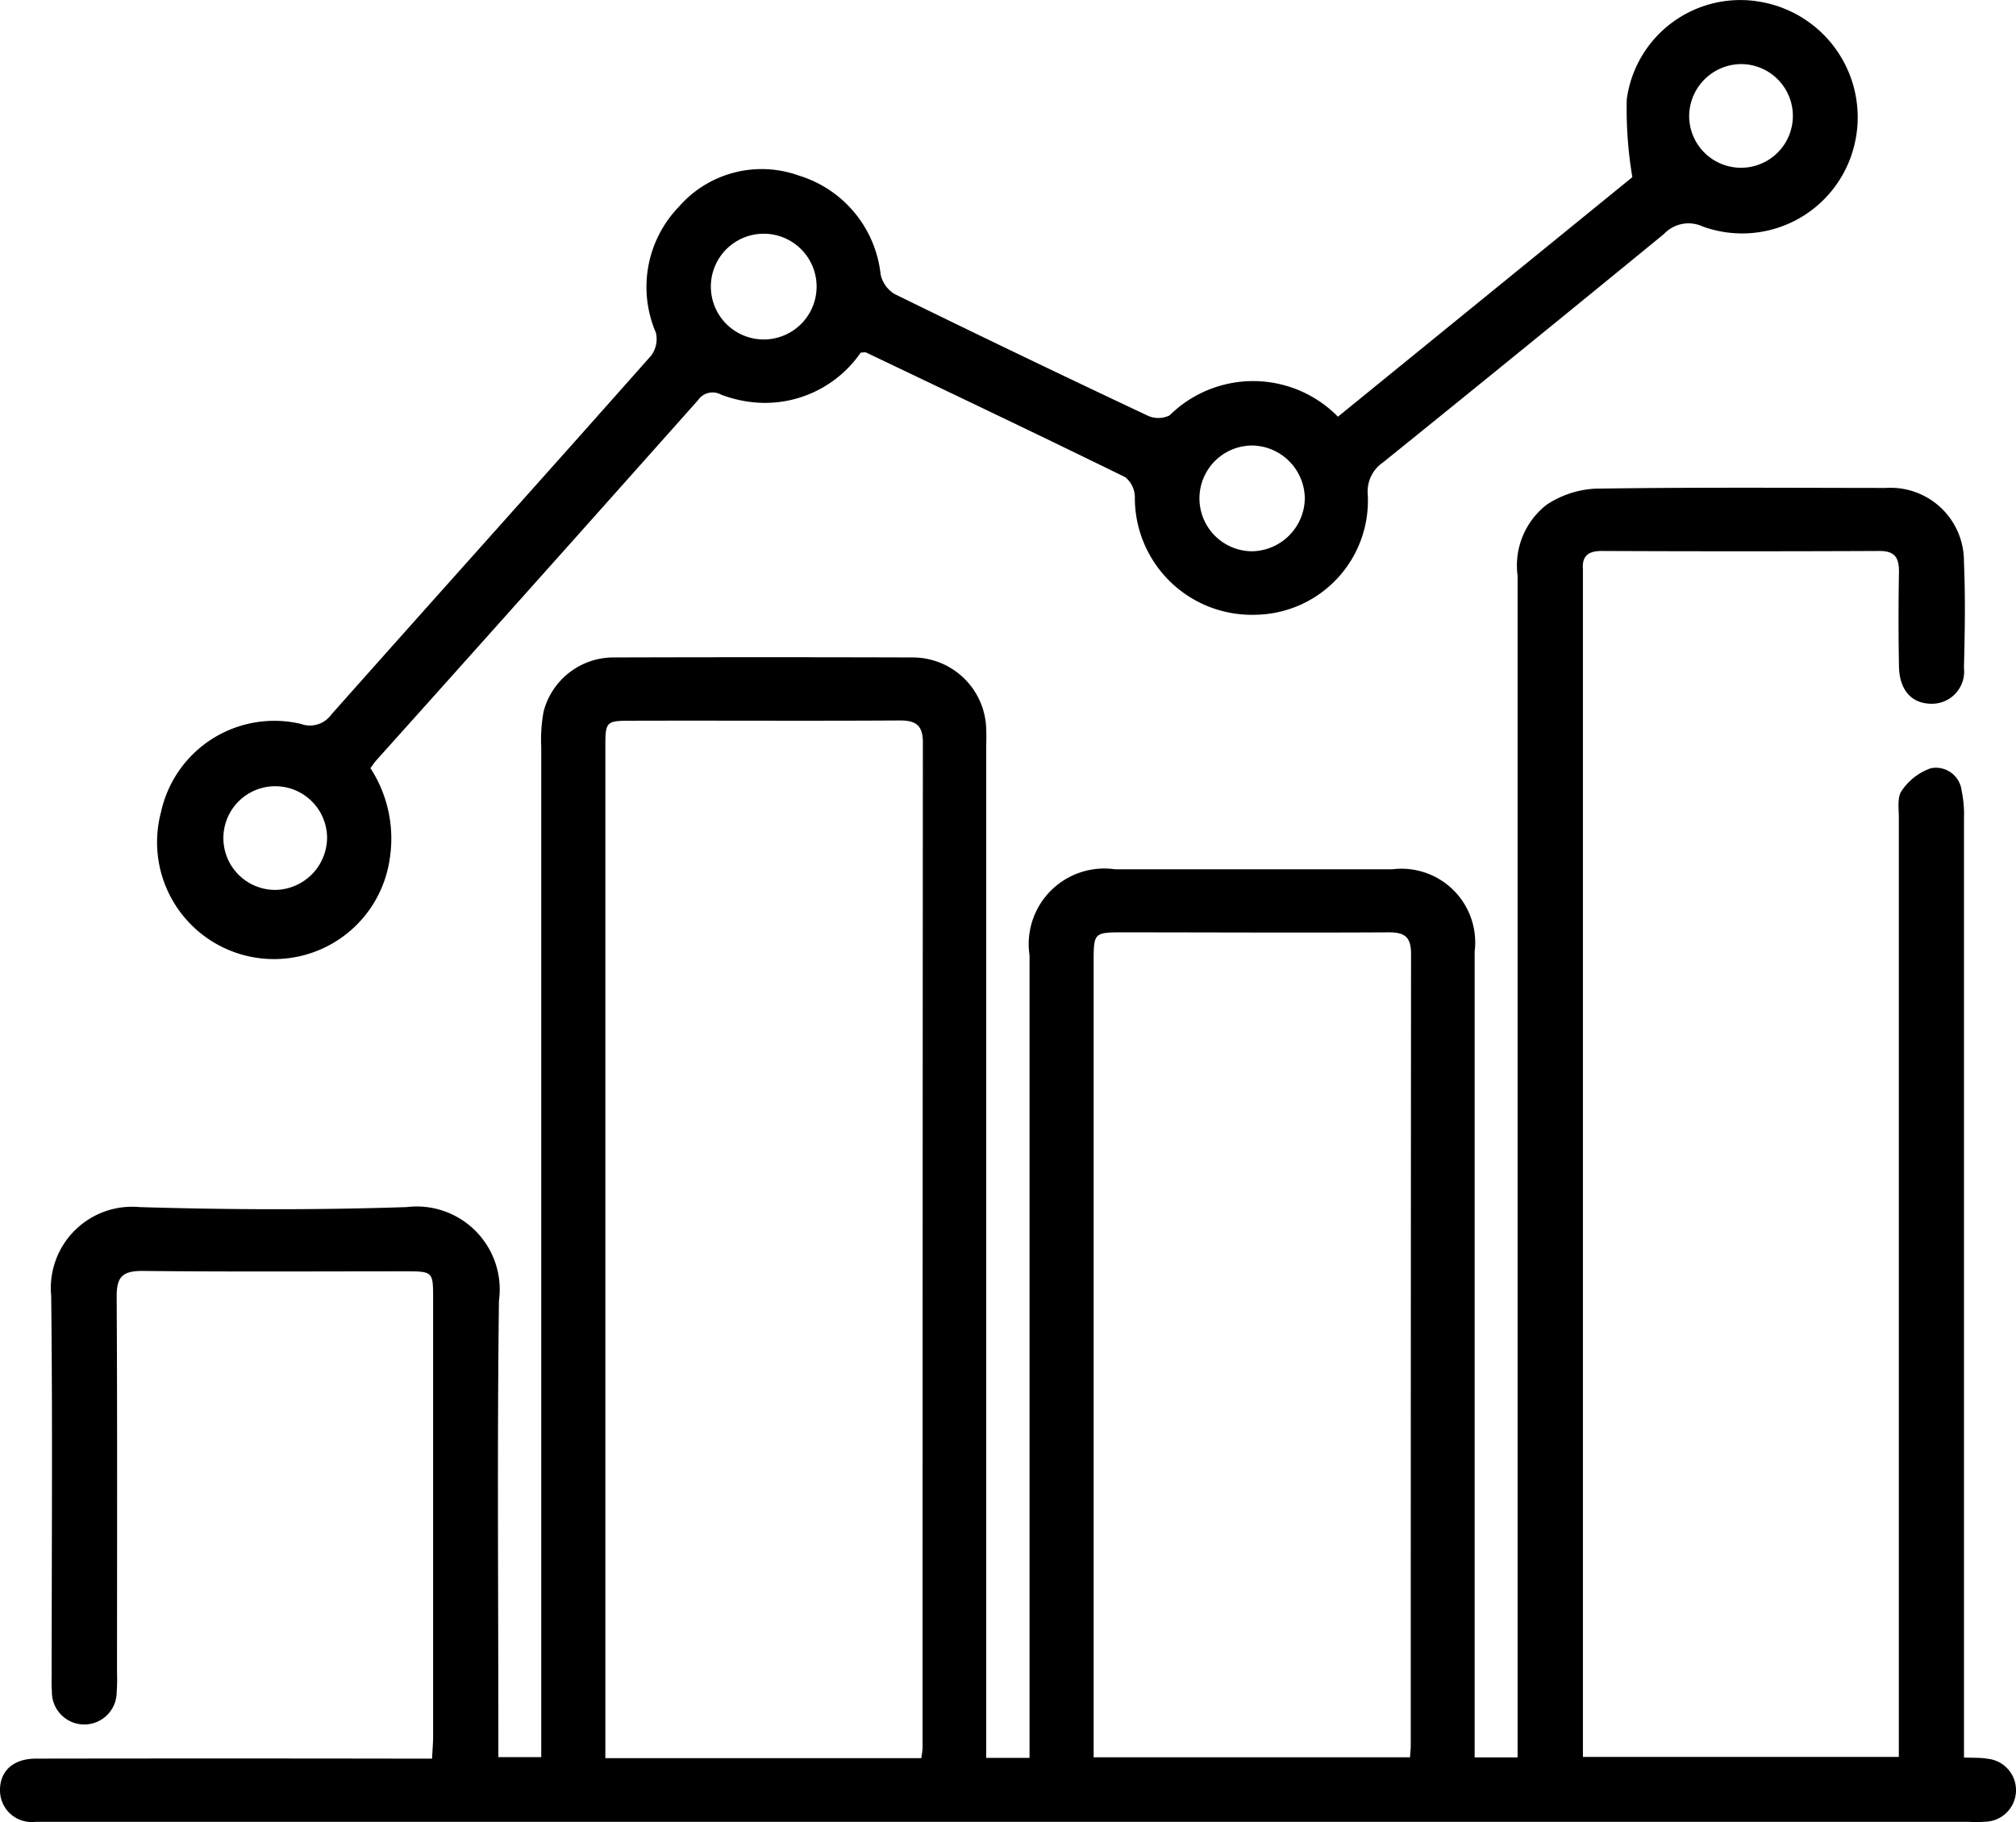
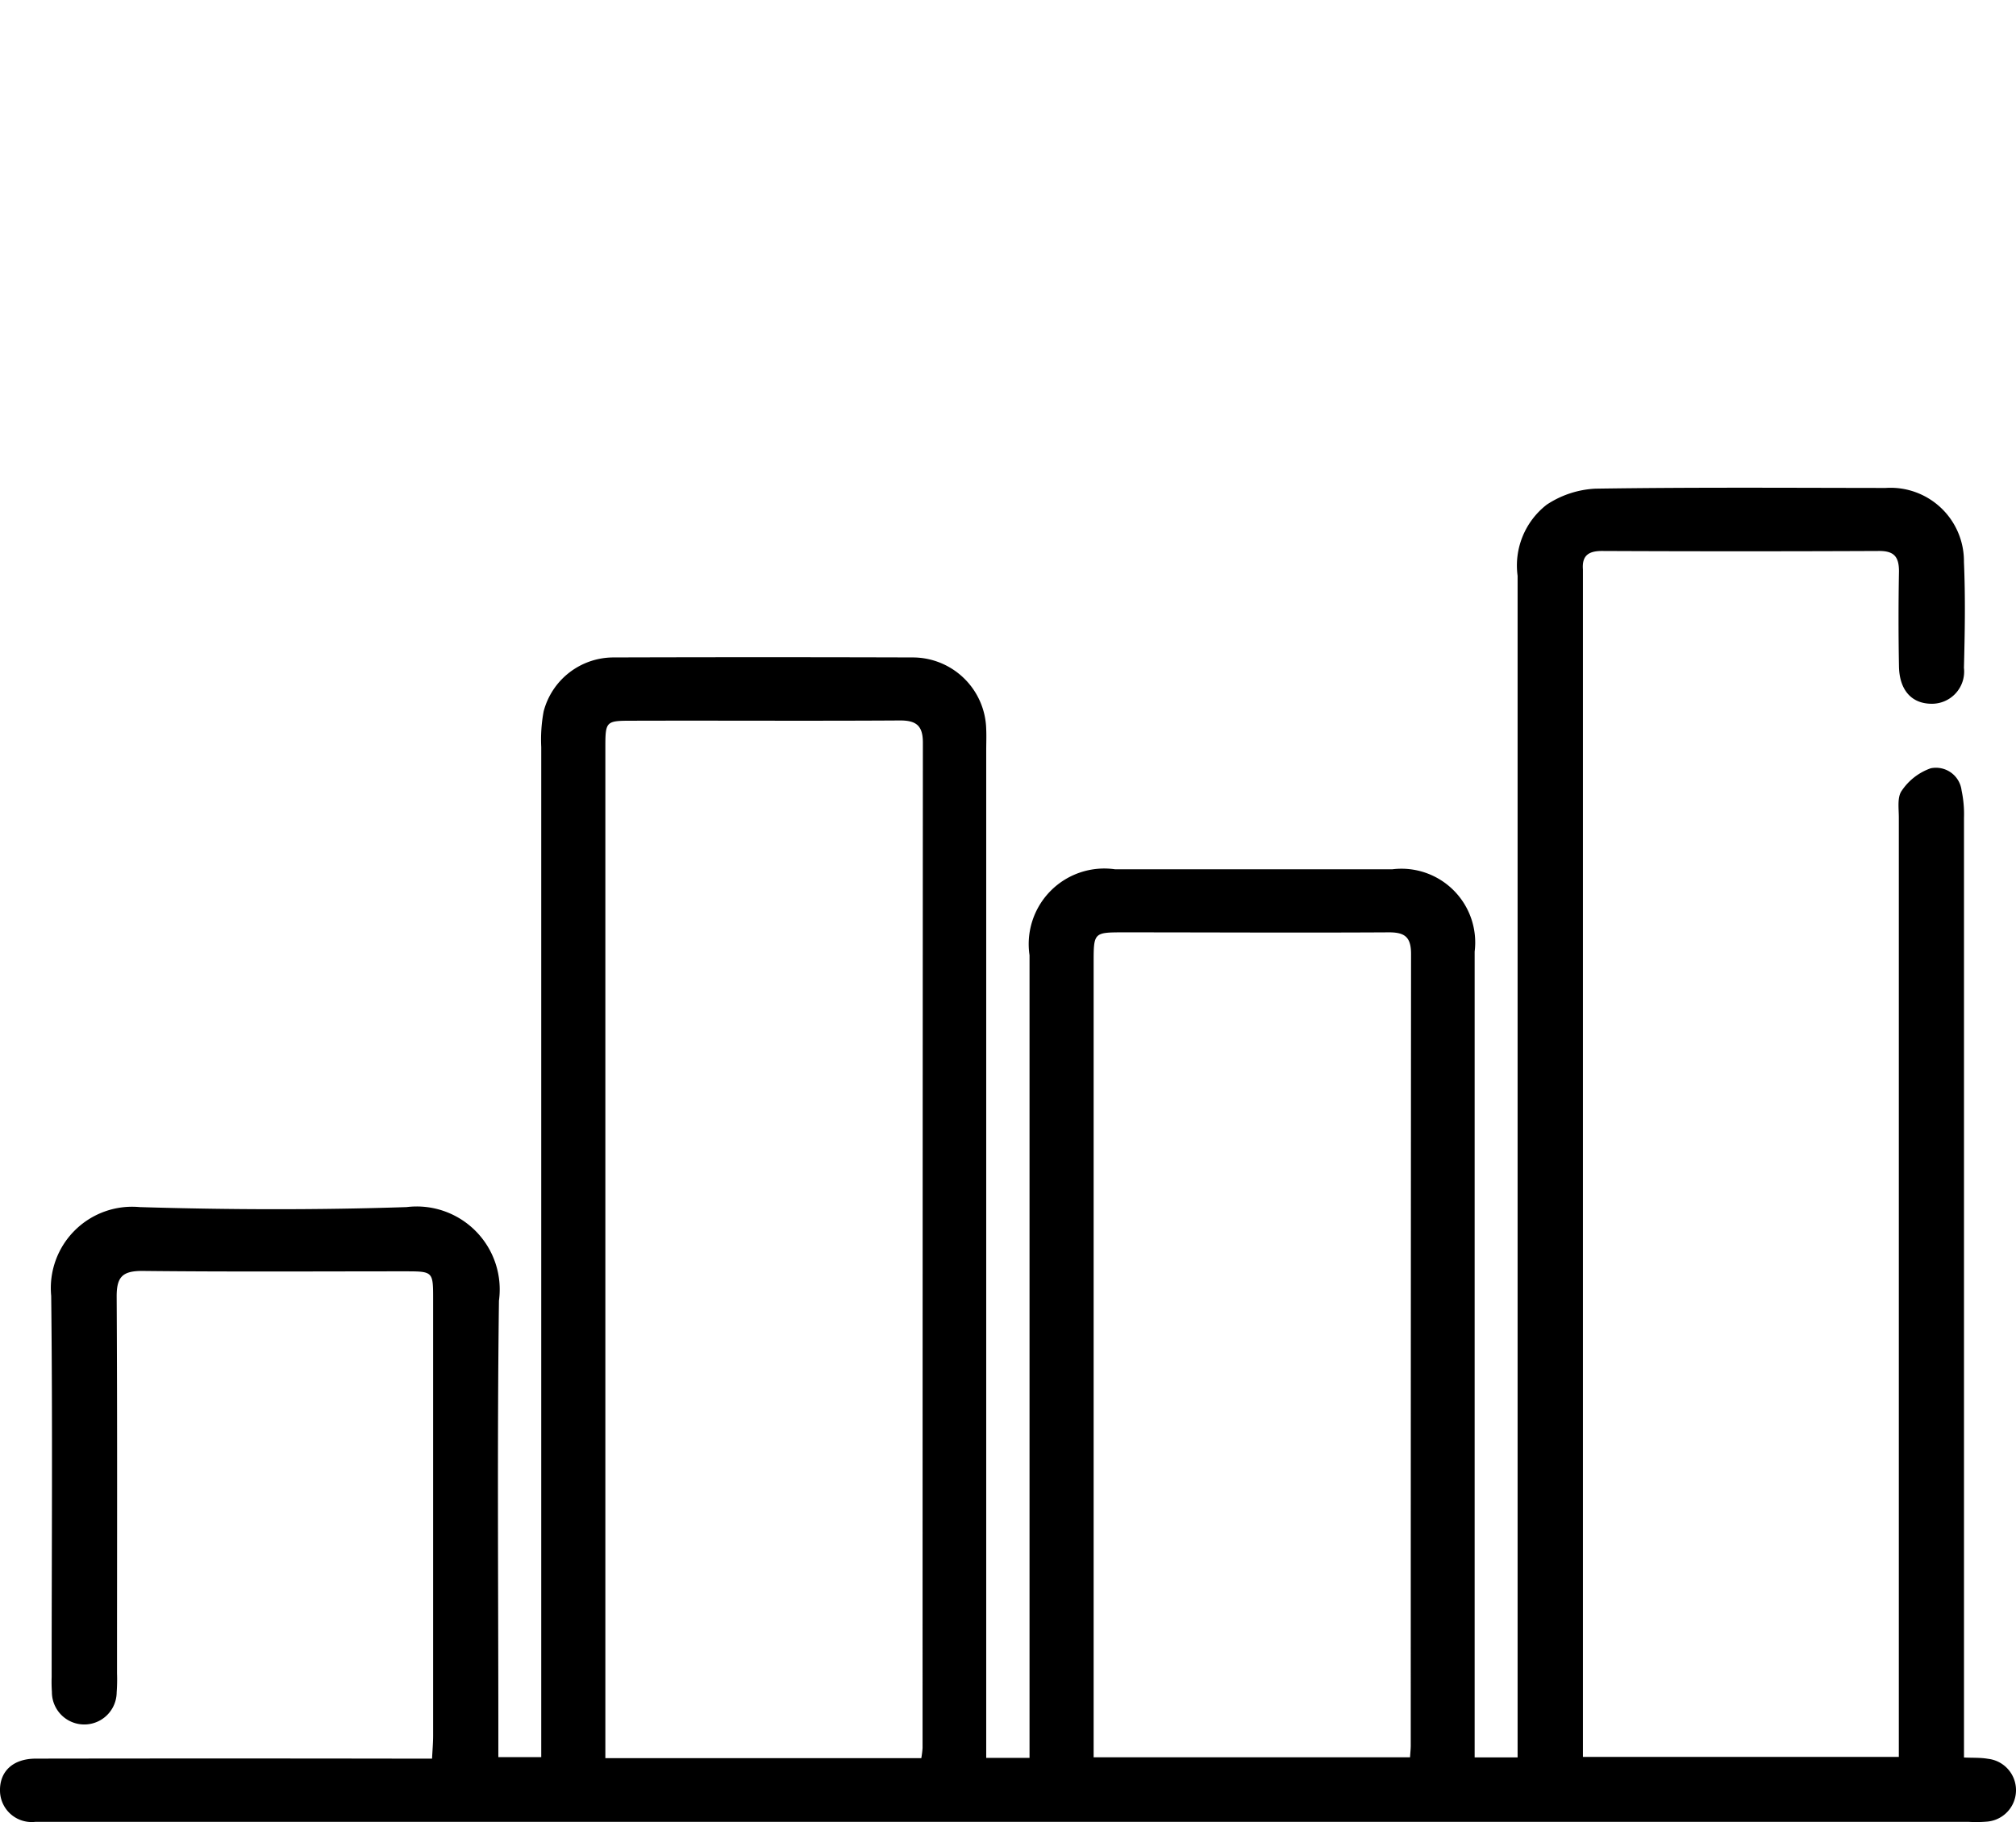
<svg xmlns="http://www.w3.org/2000/svg" width="39.657" height="35.855" viewBox="0 0 39.657 35.855">
  <g id="GuVZbU" transform="translate(-640.726 -1198.677)">
    <g id="Group_8247" data-name="Group 8247" transform="translate(640.726 1198.677)">
      <path id="Path_79666" data-name="Path 79666" d="M658.134,1223.241h.844v-.5q0-7.646,0-15.293a1.487,1.487,0,0,1,1.681-1.691h5.458a1.451,1.451,0,0,1,1.617,1.62q0,7.667,0,15.334v.521h.845v-.539q0-11.356,0-22.71a1.515,1.515,0,0,1,.573-1.4,1.9,1.9,0,0,1,.958-.315c1.9-.029,3.8-.016,5.708-.014a1.444,1.444,0,0,1,1.541,1.456c.03.693.018,1.389,0,2.083a.634.634,0,0,1-.651.707c-.38-.007-.617-.269-.627-.731q-.017-.938,0-1.875c0-.28-.092-.4-.385-.4q-2.729.012-5.458,0c-.262,0-.395.09-.374.362,0,.069,0,.139,0,.208v23.158h6.214v-.524q0-8.98,0-17.96c0-.179-.034-.4.057-.526a1.144,1.144,0,0,1,.57-.442.508.508,0,0,1,.608.438,2.236,2.236,0,0,1,.047.535q0,8.98,0,17.96v.531c.175.008.324,0,.468.025a.621.621,0,0,1,0,1.235,2.527,2.527,0,0,1-.374.006H639.669c-.084,0-.167,0-.25,0a.623.623,0,0,1-.693-.608c-.008-.387.257-.636.705-.636q3.624-.006,7.249,0h.545c.008-.164.021-.309.021-.455q0-4.292,0-8.584c0-.548,0-.549-.559-.549-1.722,0-3.444.011-5.166-.008-.392,0-.5.125-.5.5.014,2.472.007,4.945.007,7.417a3.409,3.409,0,0,1-.007.375.637.637,0,0,1-1.274-.01,2.86,2.86,0,0,1-.005-.292c0-2.5.02-5-.009-7.5a1.6,1.6,0,0,1,1.742-1.746c1.749.053,3.5.058,5.249,0a1.633,1.633,0,0,1,1.817,1.842c-.036,2.819-.012,5.64-.012,8.459v.521h.844v-.54q0-9.667,0-19.335a3,3,0,0,1,.047-.7,1.421,1.421,0,0,1,1.378-1.062q2.938-.009,5.875,0a1.446,1.446,0,0,1,1.453,1.415c.006.138,0,.278,0,.417v19.82Zm-1.285.006a1.9,1.9,0,0,0,.025-.2q0-9.893.006-19.785c0-.327-.128-.434-.448-.433-1.749.011-3.5,0-5.247.005-.55,0-.551,0-.551.556q0,9.7,0,19.411v.446Zm3.386-.017h6.228c.006-.1.014-.164.014-.232q0-7.788.006-15.576c0-.339-.13-.426-.444-.424-1.735.01-3.47,0-5.2,0-.6,0-.6,0-.6.605v15.623Z" transform="translate(-638.726 -1188.653)" />
-       <path id="Path_79667" data-name="Path 79667" d="M666.011,1193.876l5.791-4.713a8.139,8.139,0,0,1-.11-1.53,2.255,2.255,0,0,1,2.693-1.908,2.305,2.305,0,0,1,1.766,2.877,2.271,2.271,0,0,1-2.961,1.533.663.663,0,0,0-.766.146q-2.756,2.258-5.527,4.495a.689.689,0,0,0-.3.626,2.245,2.245,0,0,1-2.207,2.371,2.3,2.3,0,0,1-2.374-2.317.514.514,0,0,0-.189-.39c-1.692-.829-3.394-1.639-5.095-2.452-.022-.011-.054,0-.108,0a2.286,2.286,0,0,1-2.021.986,2.5,2.5,0,0,1-.724-.157.347.347,0,0,0-.458.11q-3.157,3.549-6.328,7.086c-.036.04-.066.087-.114.152a2.542,2.542,0,0,1,.381,1.772,2.3,2.3,0,1,1-4.5-.91,2.281,2.281,0,0,1,2.748-1.733.517.517,0,0,0,.6-.182c2.093-2.358,4.2-4.7,6.291-7.062a.543.543,0,0,0,.095-.453,2.274,2.274,0,0,1,.453-2.479,2.16,2.16,0,0,1,2.361-.612,2.291,2.291,0,0,1,1.607,1.945.6.6,0,0,0,.274.385q2.482,1.217,4.983,2.395a.5.5,0,0,0,.427-.007A2.338,2.338,0,0,1,666.011,1193.876Zm-11.282-3.6a1.04,1.04,0,0,0-.027,2.08,1.04,1.04,0,0,0,.027-2.08Zm10.63,5.211a1.052,1.052,0,0,0-1.027-1.044,1.04,1.04,0,0,0-.01,2.081A1.057,1.057,0,0,0,665.359,1195.487Zm7.561-7.5a1.02,1.02,0,1,0,1.009-1.049A1.03,1.03,0,0,0,672.92,1187.99Zm-26.794,14.16a1.02,1.02,0,1,0-1.022,1.04A1.034,1.034,0,0,0,646.126,1202.151Z" transform="translate(-639.692 -1185.677)" />
    </g>
  </g>
</svg>